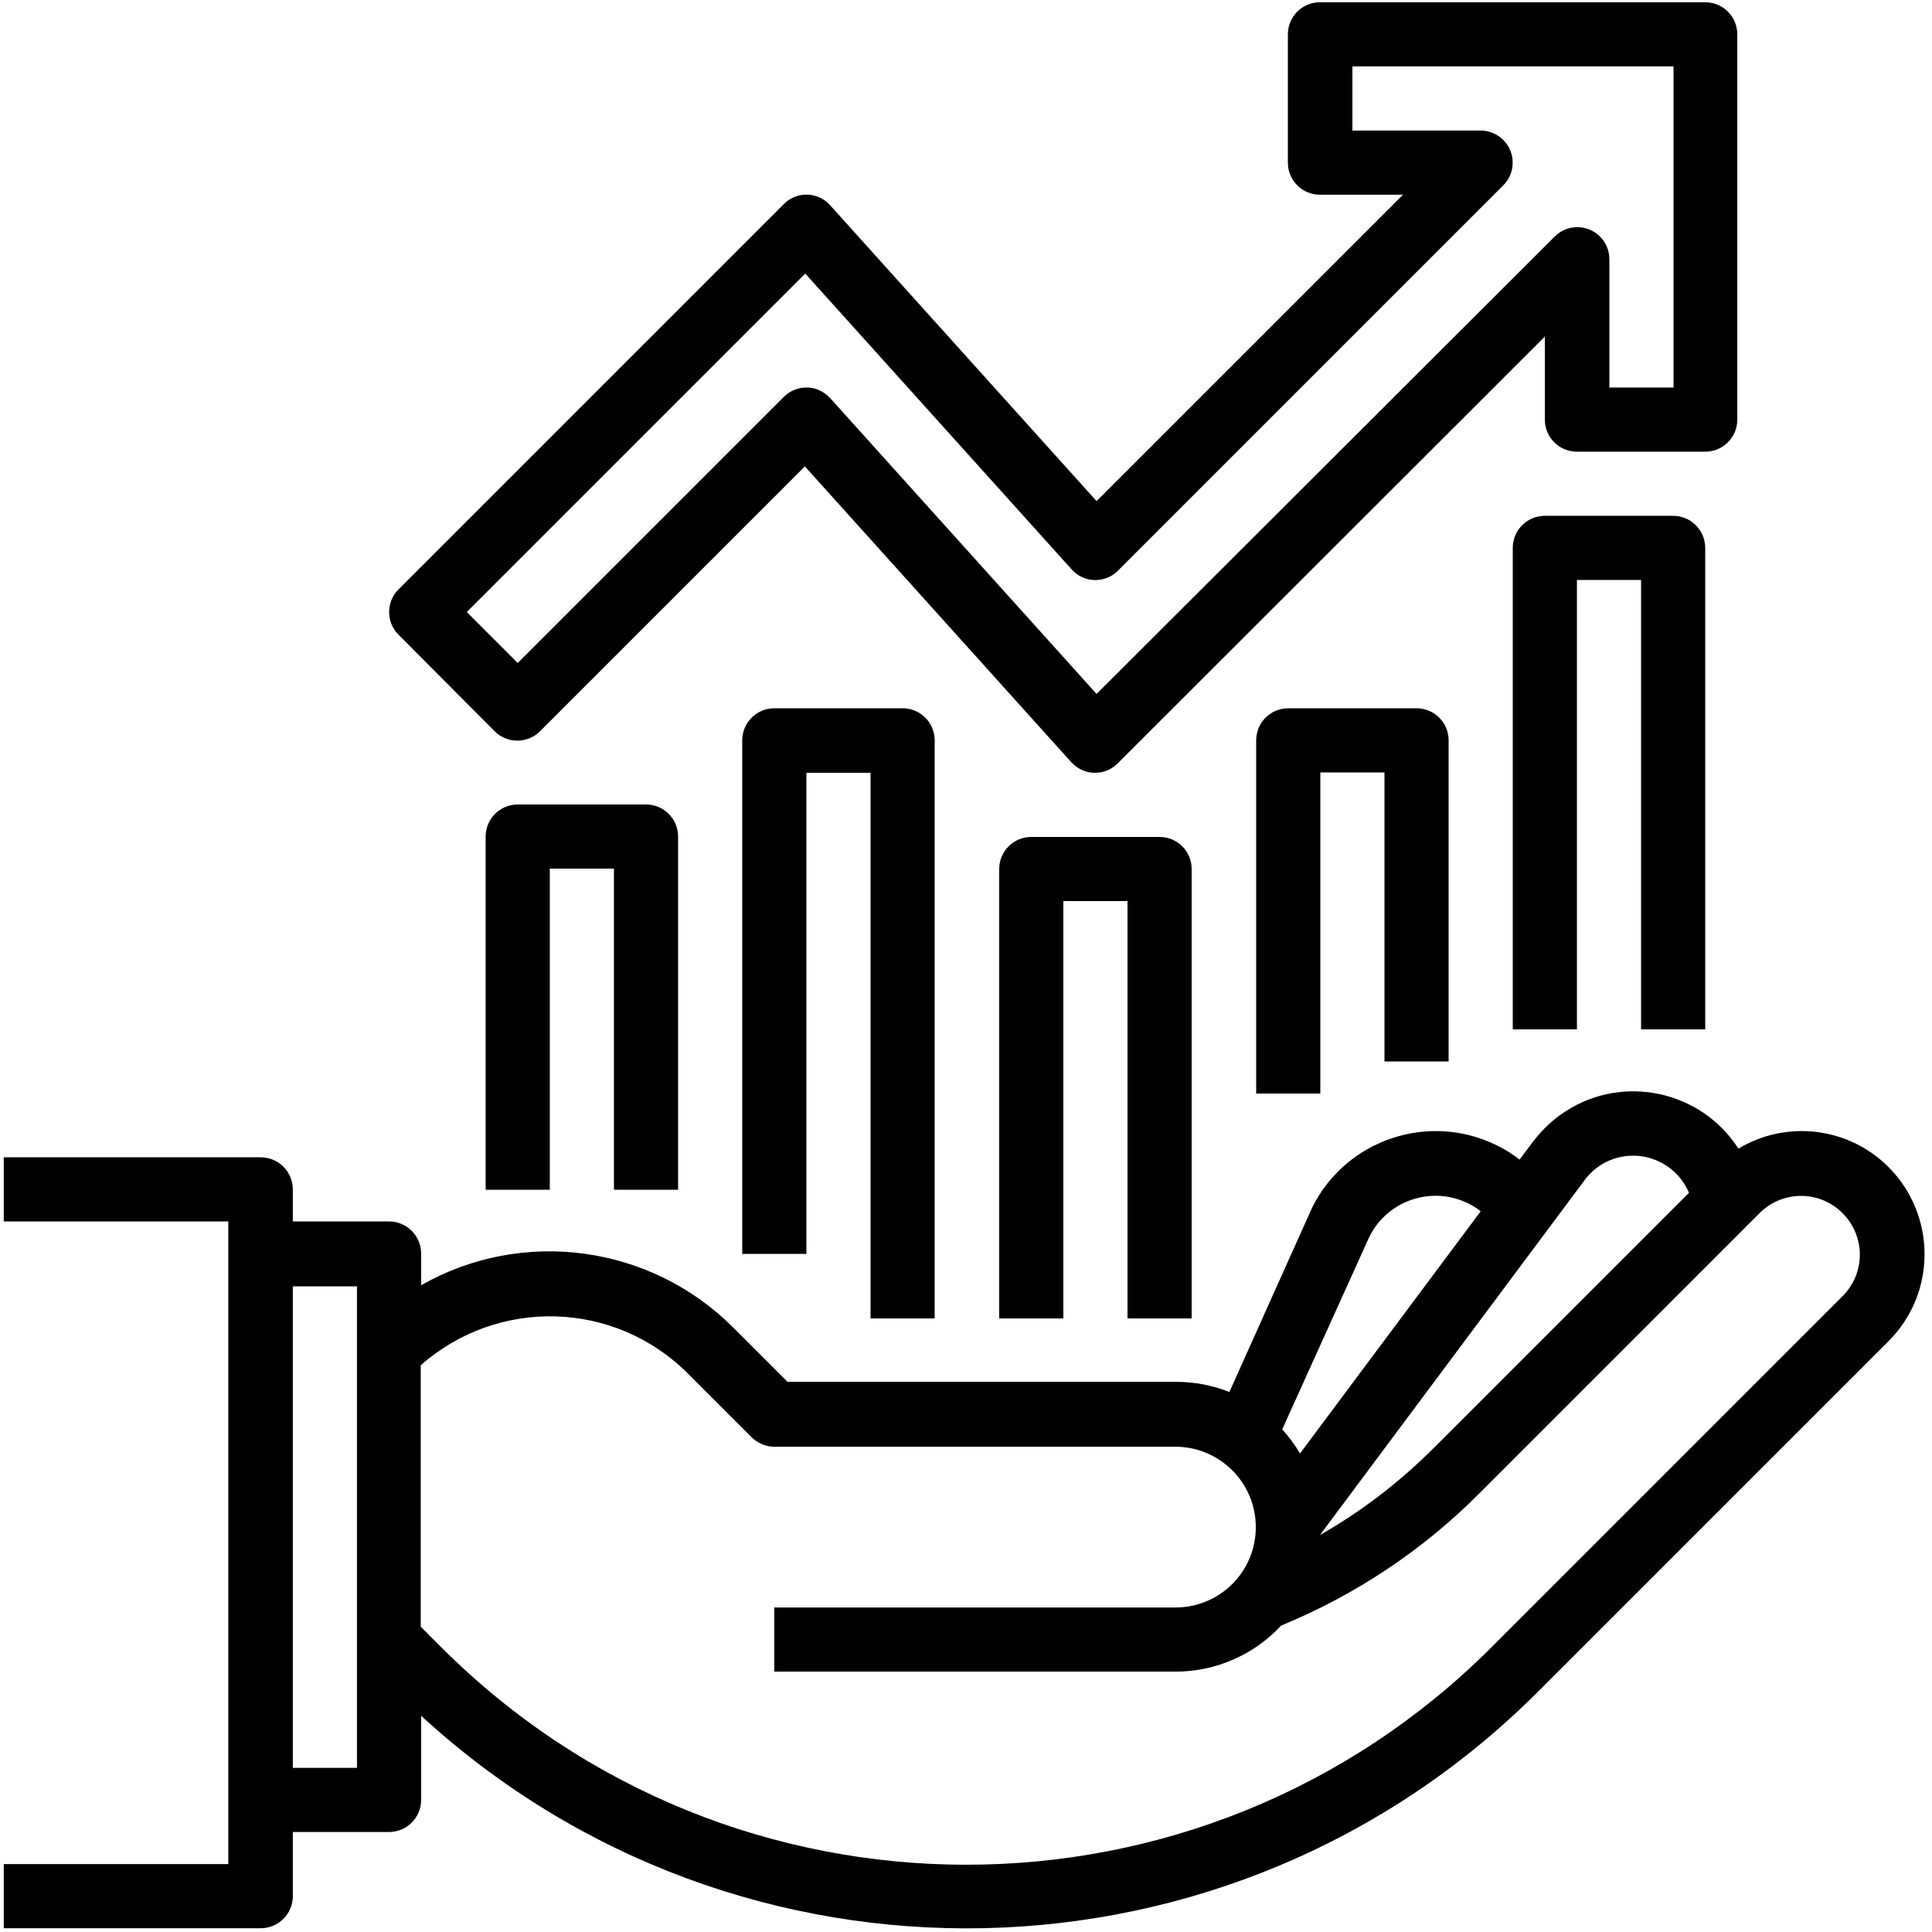
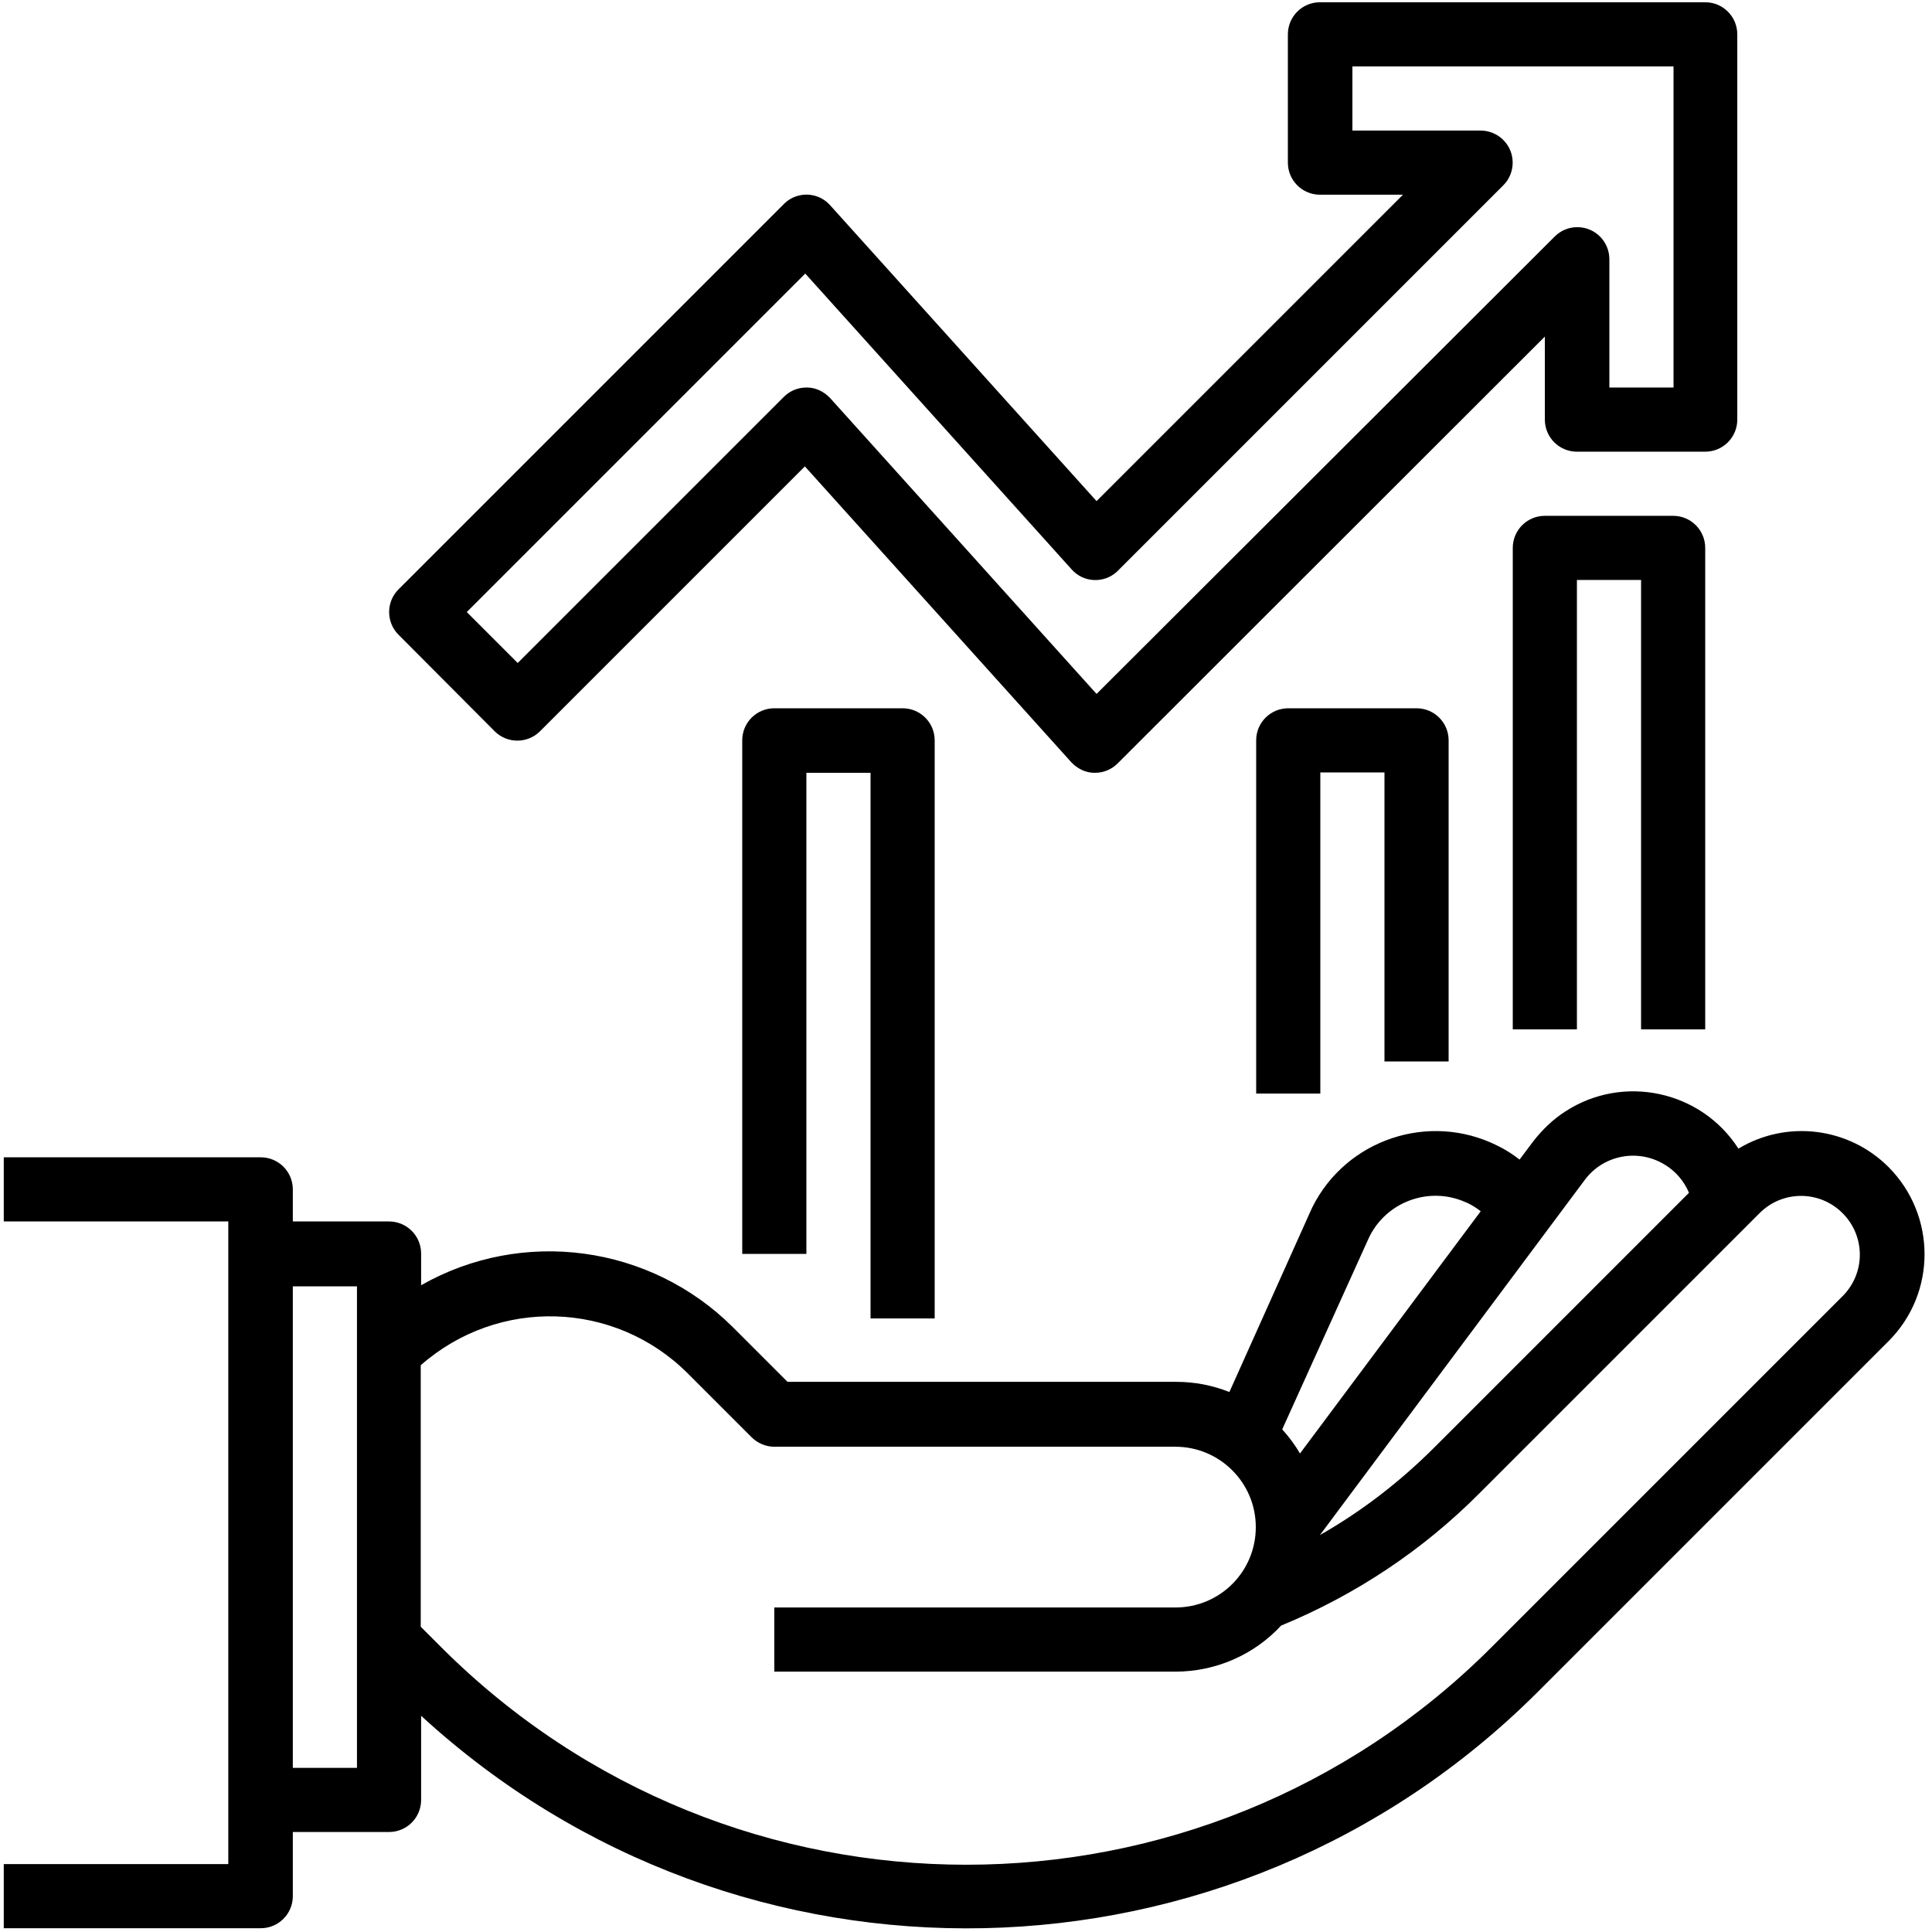
<svg xmlns="http://www.w3.org/2000/svg" version="1.1" id="Слой_1" x="0px" y="0px" viewBox="0 0 512 512" style="enable-background:new 0 0 512 512;" xml:space="preserve">
  <g id="Out_line">
-     <path d="M179.7,315.3v-93.6c0-4.7-3.8-8.5-8.5-8.5h-34c-4.7,0-8.5,3.8-8.5,8.5v93.6h17v-85.1h17v85.1H179.7z" />
-     <path d="M315.8,349.4V230.3c0-4.7-3.8-8.5-8.5-8.5h-34c-4.7,0-8.5,3.8-8.5,8.5v119.1h17V238.8h17v110.6H315.8z" />
    <path d="M247.7,349.4V196.2c0-4.7-3.8-8.5-8.5-8.5h-34c-4.7,0-8.5,3.8-8.5,8.5v136.1h17V204.8h17v144.6L247.7,349.4L247.7,349.4z" />
    <path d="M383.9,281.3v-85.1c0-4.7-3.8-8.5-8.5-8.5h-34c-4.7,0-8.5,3.8-8.5,8.5v93.6h17v-85.1h17v76.6H383.9z" />
    <path d="M451.9,272.8V145.2c0-4.7-3.8-8.5-8.5-8.5h-34c-4.7,0-8.5,3.8-8.5,8.5v127.6h17V153.7h17v119.1H451.9z" />
    <path d="M131.1,193.8c3.3,3.3,8.7,3.3,12,0l70.2-70.2l70.6,78.4c1.6,1.7,3.8,2.8,6.1,2.8c0.1,0,0.1,0,0.2,0c2.3,0,4.4-0.9,6-2.5   L409.4,89.2v22c0,4.7,3.8,8.5,8.5,8.5h34c4.7,0,8.5-3.8,8.5-8.5V9.1c0-4.7-3.8-8.5-8.5-8.5H349.8c-4.7,0-8.5,3.8-8.5,8.5v34   c0,4.7,3.8,8.5,8.5,8.5h22l-81.2,81.2L220,54.4c-3.1-3.5-8.5-3.8-12-0.6c-0.1,0.1-0.2,0.2-0.3,0.3L105.6,156.2   c-3.3,3.3-3.3,8.7,0,12L131.1,193.8z M213.4,72.5l70.6,78.4c3.1,3.5,8.5,3.8,12,0.6c0.1-0.1,0.2-0.2,0.3-0.3L398.4,49.1   c3.3-3.3,3.3-8.7,0-12c-1.6-1.6-3.8-2.5-6-2.5h-34v-17h85.1v85.1h-17v-34c0-4.7-3.8-8.5-8.5-8.5c-2.3,0-4.4,0.9-6,2.5L290.6,183.9   L220,105.5c-1.6-1.7-3.8-2.8-6.1-2.8c-0.1,0-0.1,0-0.2,0c-2.3,0-4.4,0.9-6,2.5l-70.5,70.5l-13.5-13.5L213.4,72.5z" />
    <path d="M77.6,502.5v-17h25.5c4.7,0,8.5-3.8,8.5-8.5v-22.3c84.4,77.5,214.8,74.7,295.9-6.3l93-93c12.7-12.7,12.7-33.3,0-46.1   c-10.6-10.6-27-12.6-39.8-4.9c-9.9-15.4-30.5-19.8-45.8-9.9c-3.3,2.1-6.2,4.9-8.6,8l-3.6,4.8c-1.8-1.4-3.8-2.7-5.9-3.7   c-18-9-40-1.7-49,16.3c-0.2,0.4-0.4,0.9-0.6,1.3l-21.4,47.7c-4.5-1.8-9.3-2.7-14.1-2.7h-103l-14.5-14.5   c-21.9-21.8-55.7-26.4-82.6-11.1v-8.4c0-4.7-3.8-8.5-8.5-8.5H77.6v-8.5c0-4.7-3.8-8.5-8.5-8.5H1v17h59.5V494H1v17h68.1   C73.8,511,77.6,507.2,77.6,502.5z M441.1,308.6c2.9,1.7,5.2,4.4,6.5,7.5l-67.5,67.5c-9,9-19.2,16.9-30.3,23.2l70.1-94   C424.8,306.1,434,304.3,441.1,308.6z M362.6,328.4c4.4-9.8,16-14.2,25.8-9.8c0.2,0.1,0.5,0.2,0.7,0.3c1.2,0.6,2.3,1.3,3.3,2.1   l-47.9,64.2c-1.3-2.3-2.9-4.4-4.7-6.4L362.6,328.4z M182.2,363.9l17,17c1.6,1.6,3.8,2.5,6,2.5h106.3c11.7,0,21.3,9.5,21.3,21.3   s-9.5,21.3-21.3,21.3H205.2v17h106.3c10.6,0,20.8-4.4,28-12.2c19.7-8.1,37.6-20,52.6-35.1l74.2-74.2c6.1-6.1,15.9-6.1,22,0   s6.1,15.9,0,22l-93,93c-76.9,76.9-201.5,76.9-278.4,0l-5.4-5.4v-69.3C132.1,343.7,162.9,344.7,182.2,363.9z M94.6,340.9v127.6h-17   V340.9H94.6z" />
  </g>
</svg>